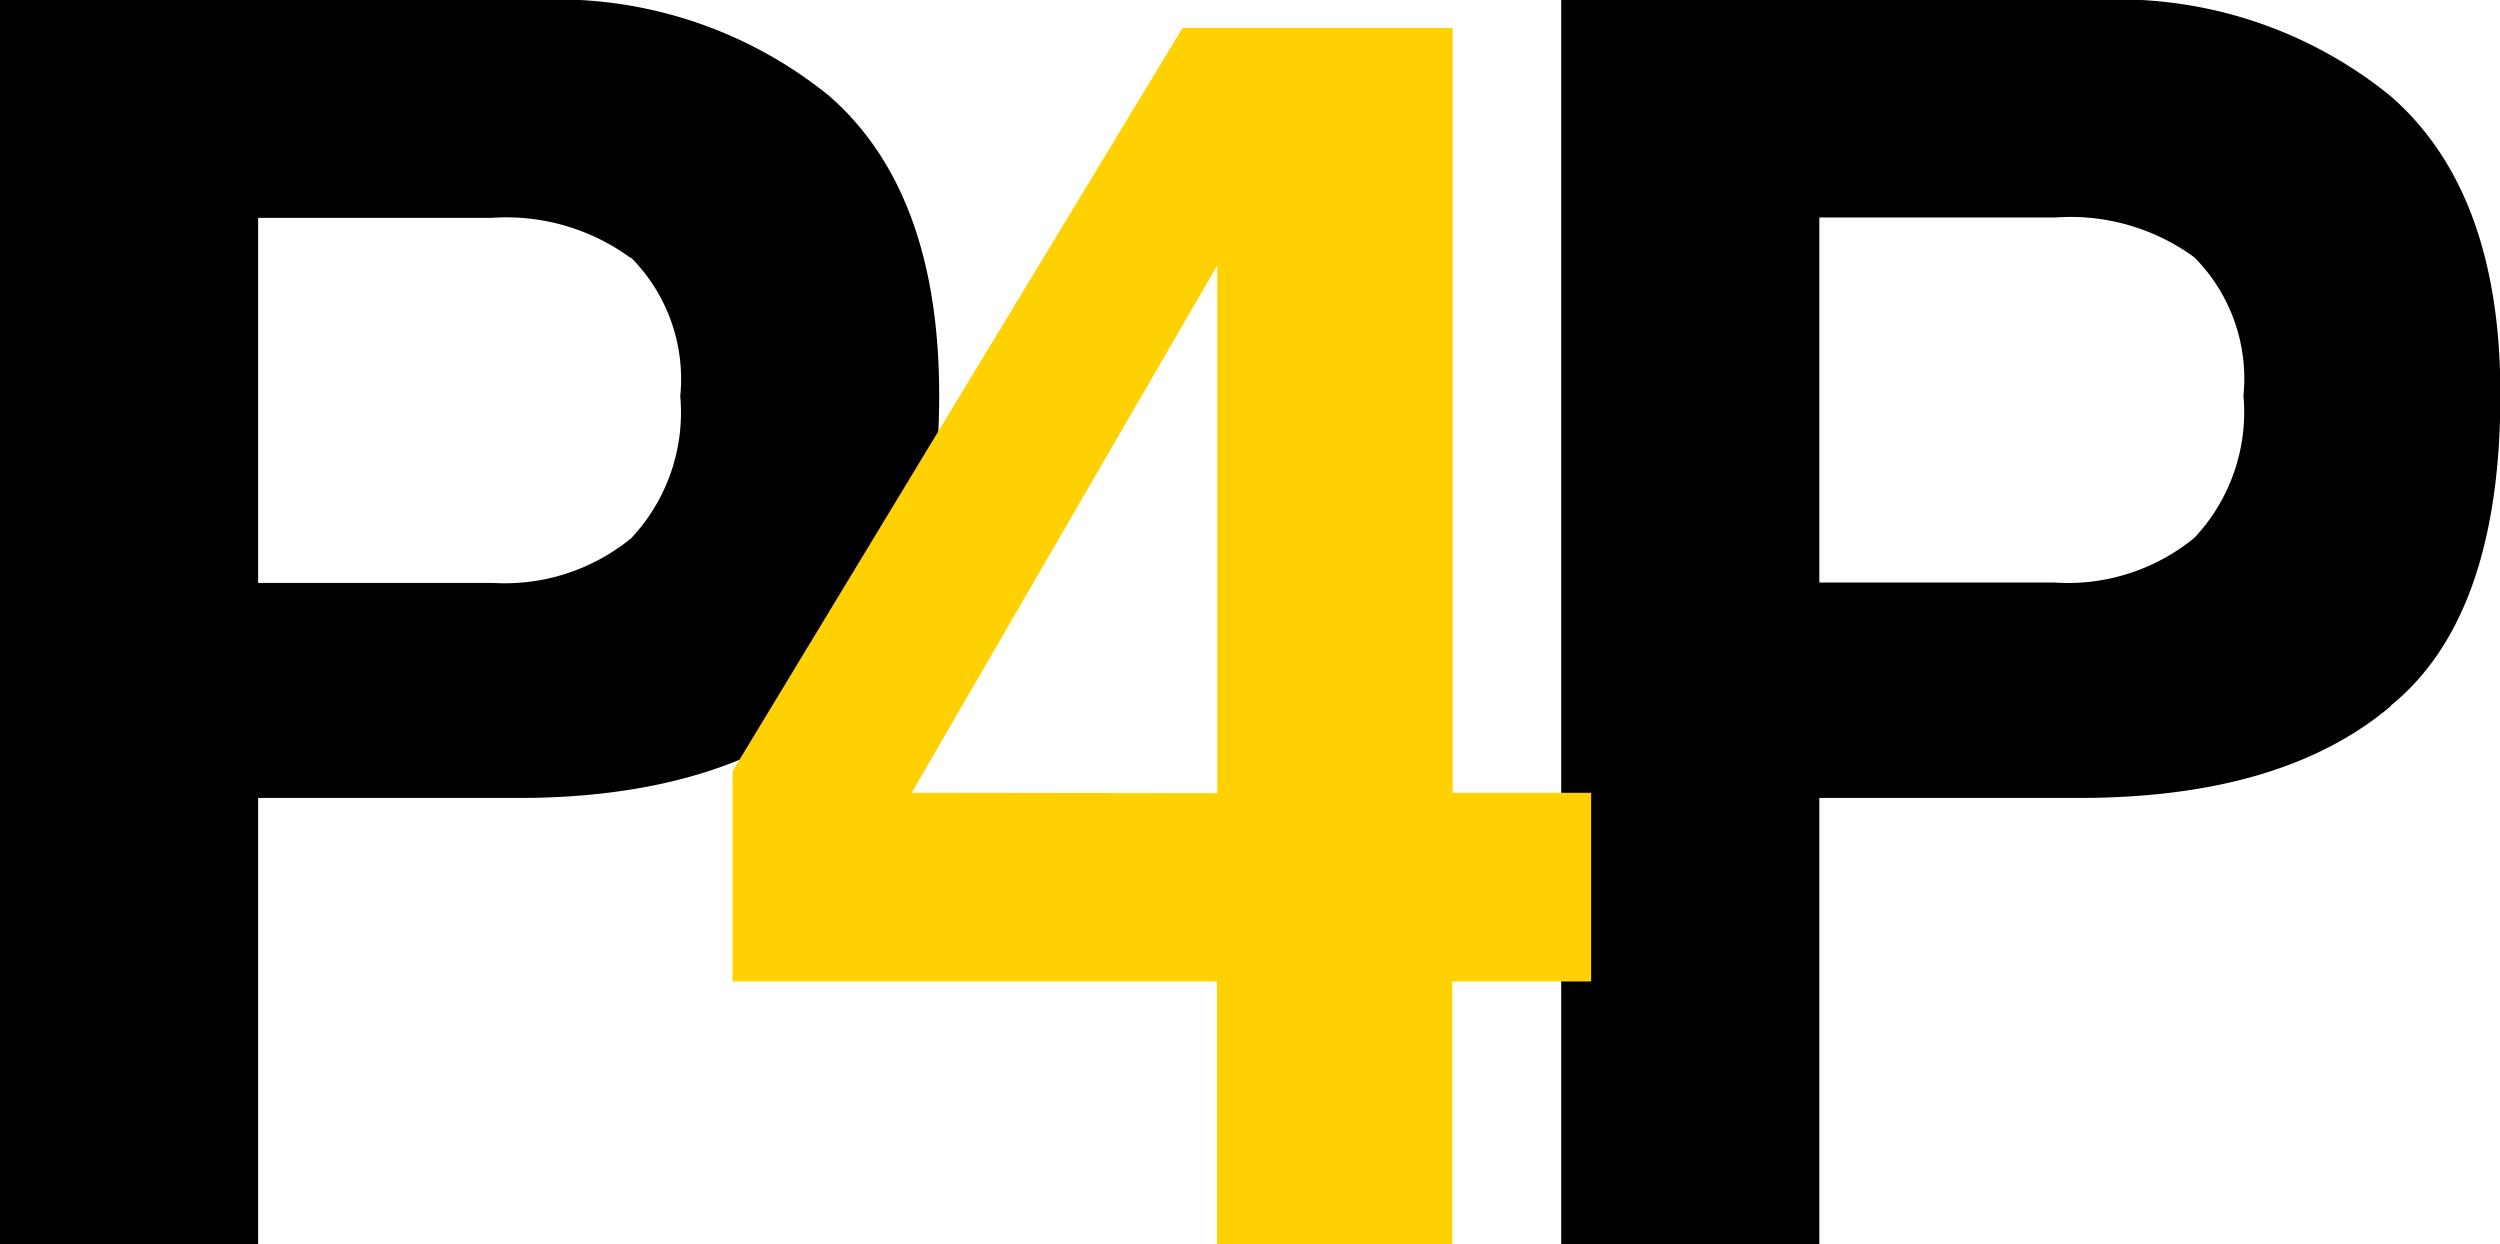
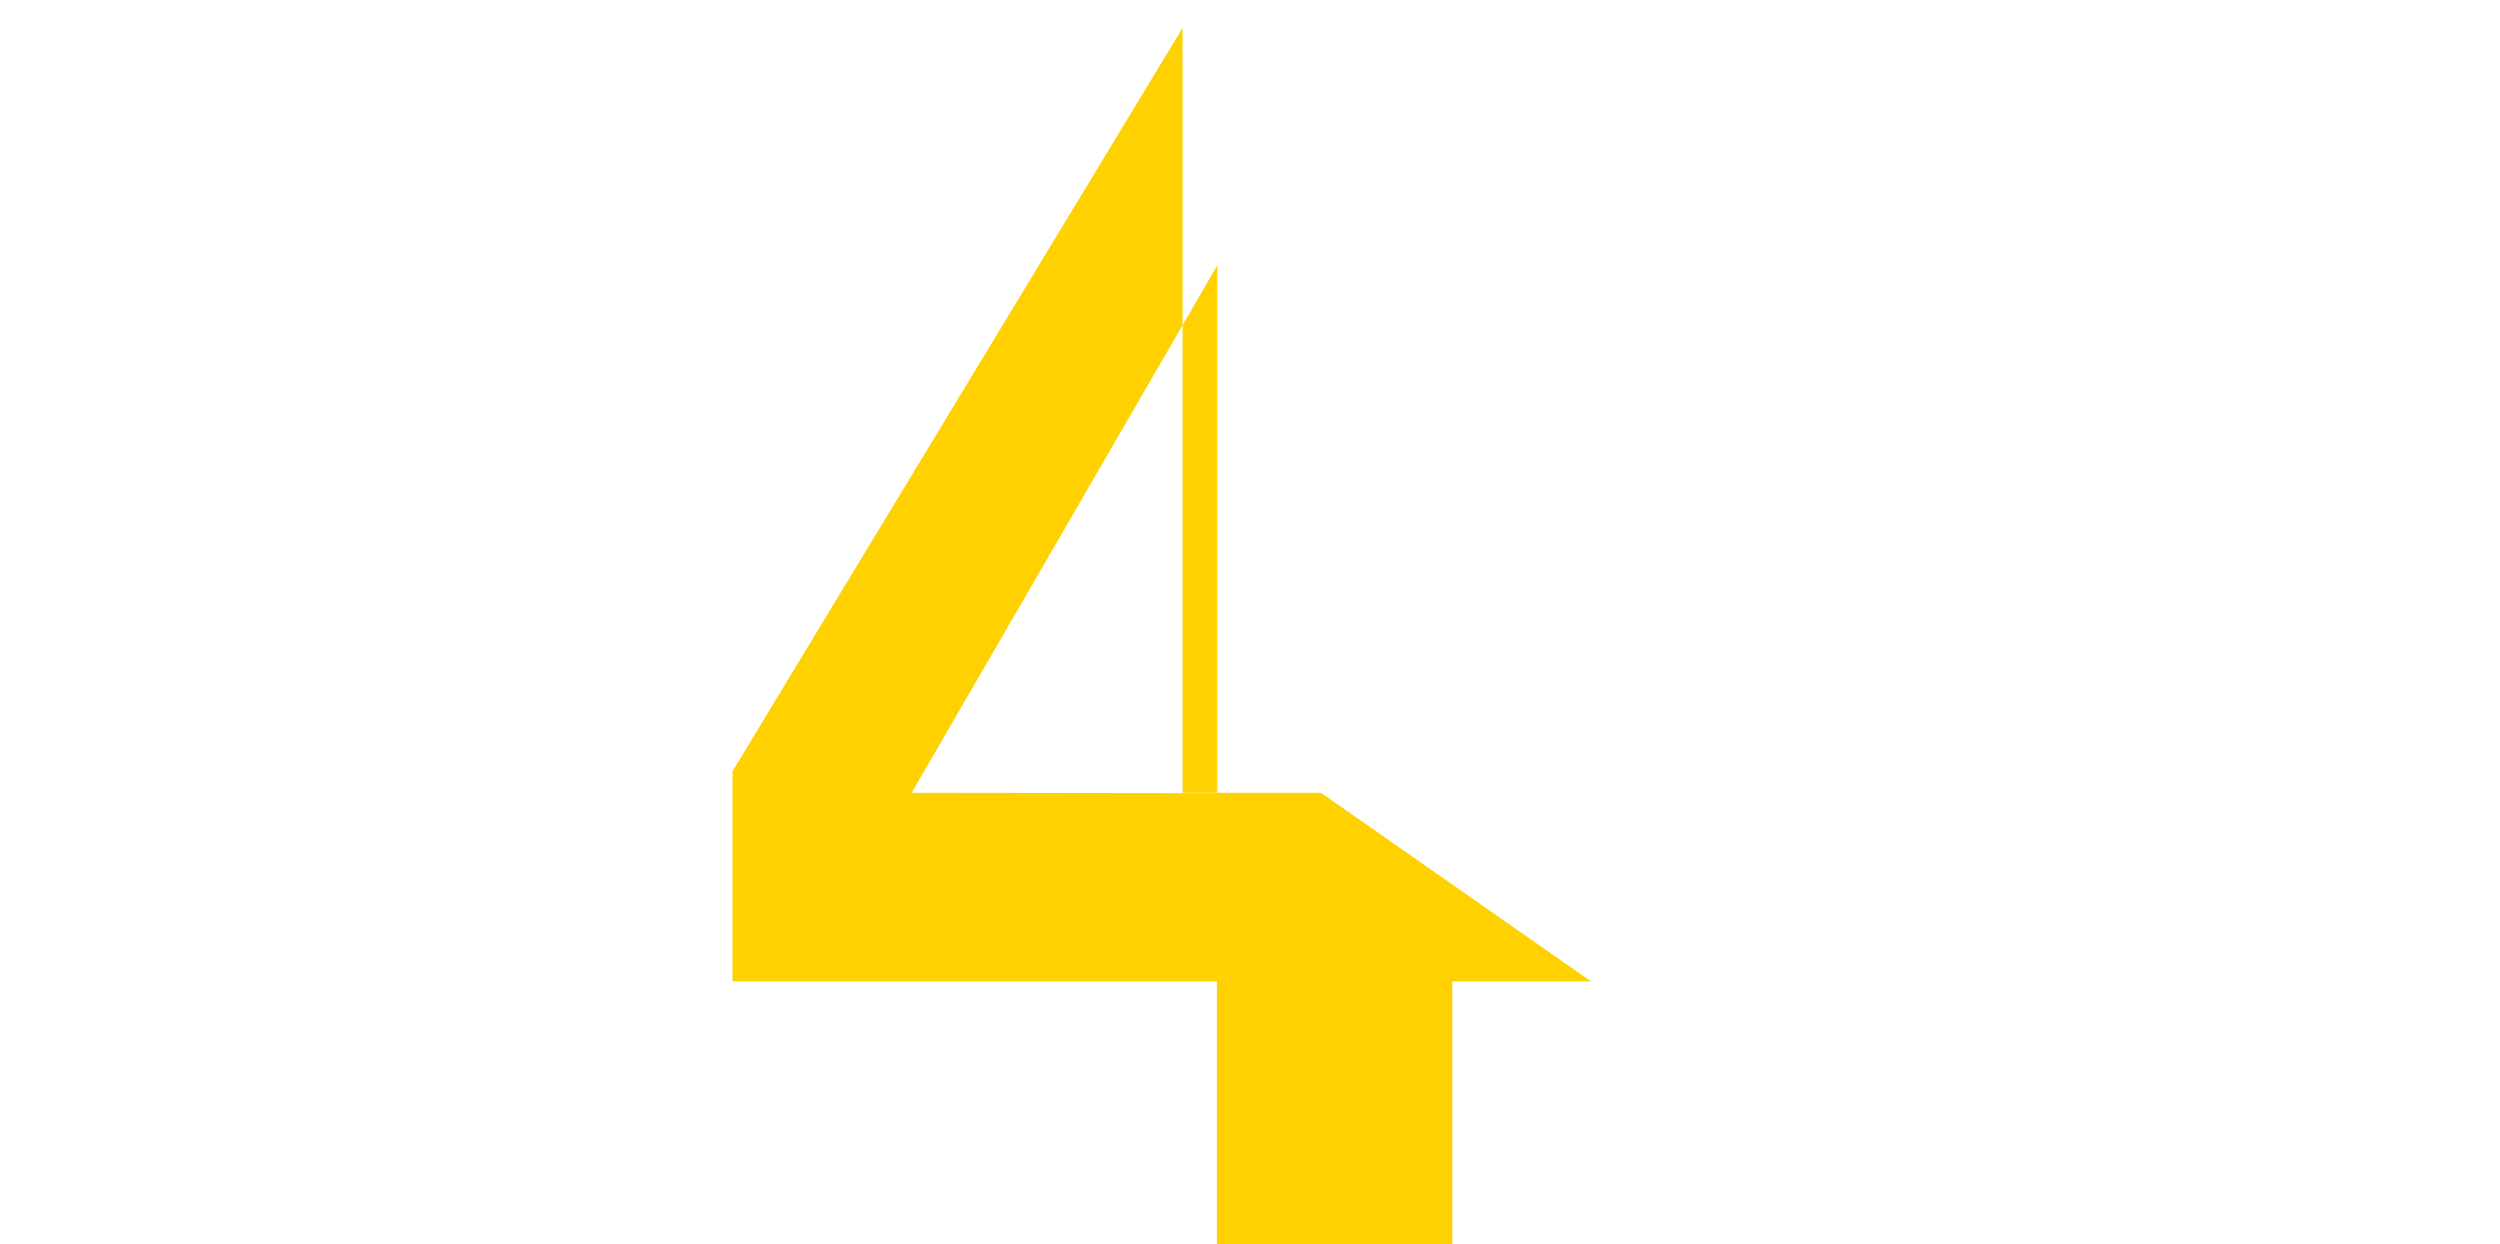
<svg xmlns="http://www.w3.org/2000/svg" viewBox="0 0 62.66 31.19">
-   <path d="M20.8 17.7C19 19.2 16.36 20 13 20H6.47v11.2H0V0h13.4a10.82 10.82 0 0 1 7.39 2.41q2.74 2.4 2.75 7.47c0 3.68-.9 6.3-2.74 7.8zm-5-11.24a5.28 5.28 0 0 0-3.47-1H6.47v9.15h5.88a5 5 0 0 0 3.47-1.12 4.6 4.6 0 0 0 1.23-3.56 4.32 4.32 0 0 0-1.23-3.47zM59.92 17.7Q57.2 20 52.1 20h-6.5v11.2h-6.47V0h13.4a10.82 10.82 0 0 1 7.39 2.41q2.75 2.4 2.75 7.47c0 3.68-.9 6.3-2.74 7.8zM55 6.45a5.26 5.26 0 0 0-3.47-1H45.6v9.15h5.88A5 5 0 0 0 55 13.48a4.6 4.6 0 0 0 1.23-3.56A4.32 4.32 0 0 0 55 6.45z" />
-   <path d="M39.88 24.6H36.4v6.6h-5.9v-6.6H18.36v-5.27L29.64.7h6.77v19.17h3.47zm-9.37-4.72V6.65l-7.66 13.22z" fill="#ffd100" />
+   <path d="M39.88 24.6H36.4v6.6h-5.9v-6.6H18.36v-5.27L29.64.7v19.17h3.47zm-9.37-4.72V6.65l-7.66 13.22z" fill="#ffd100" />
</svg>